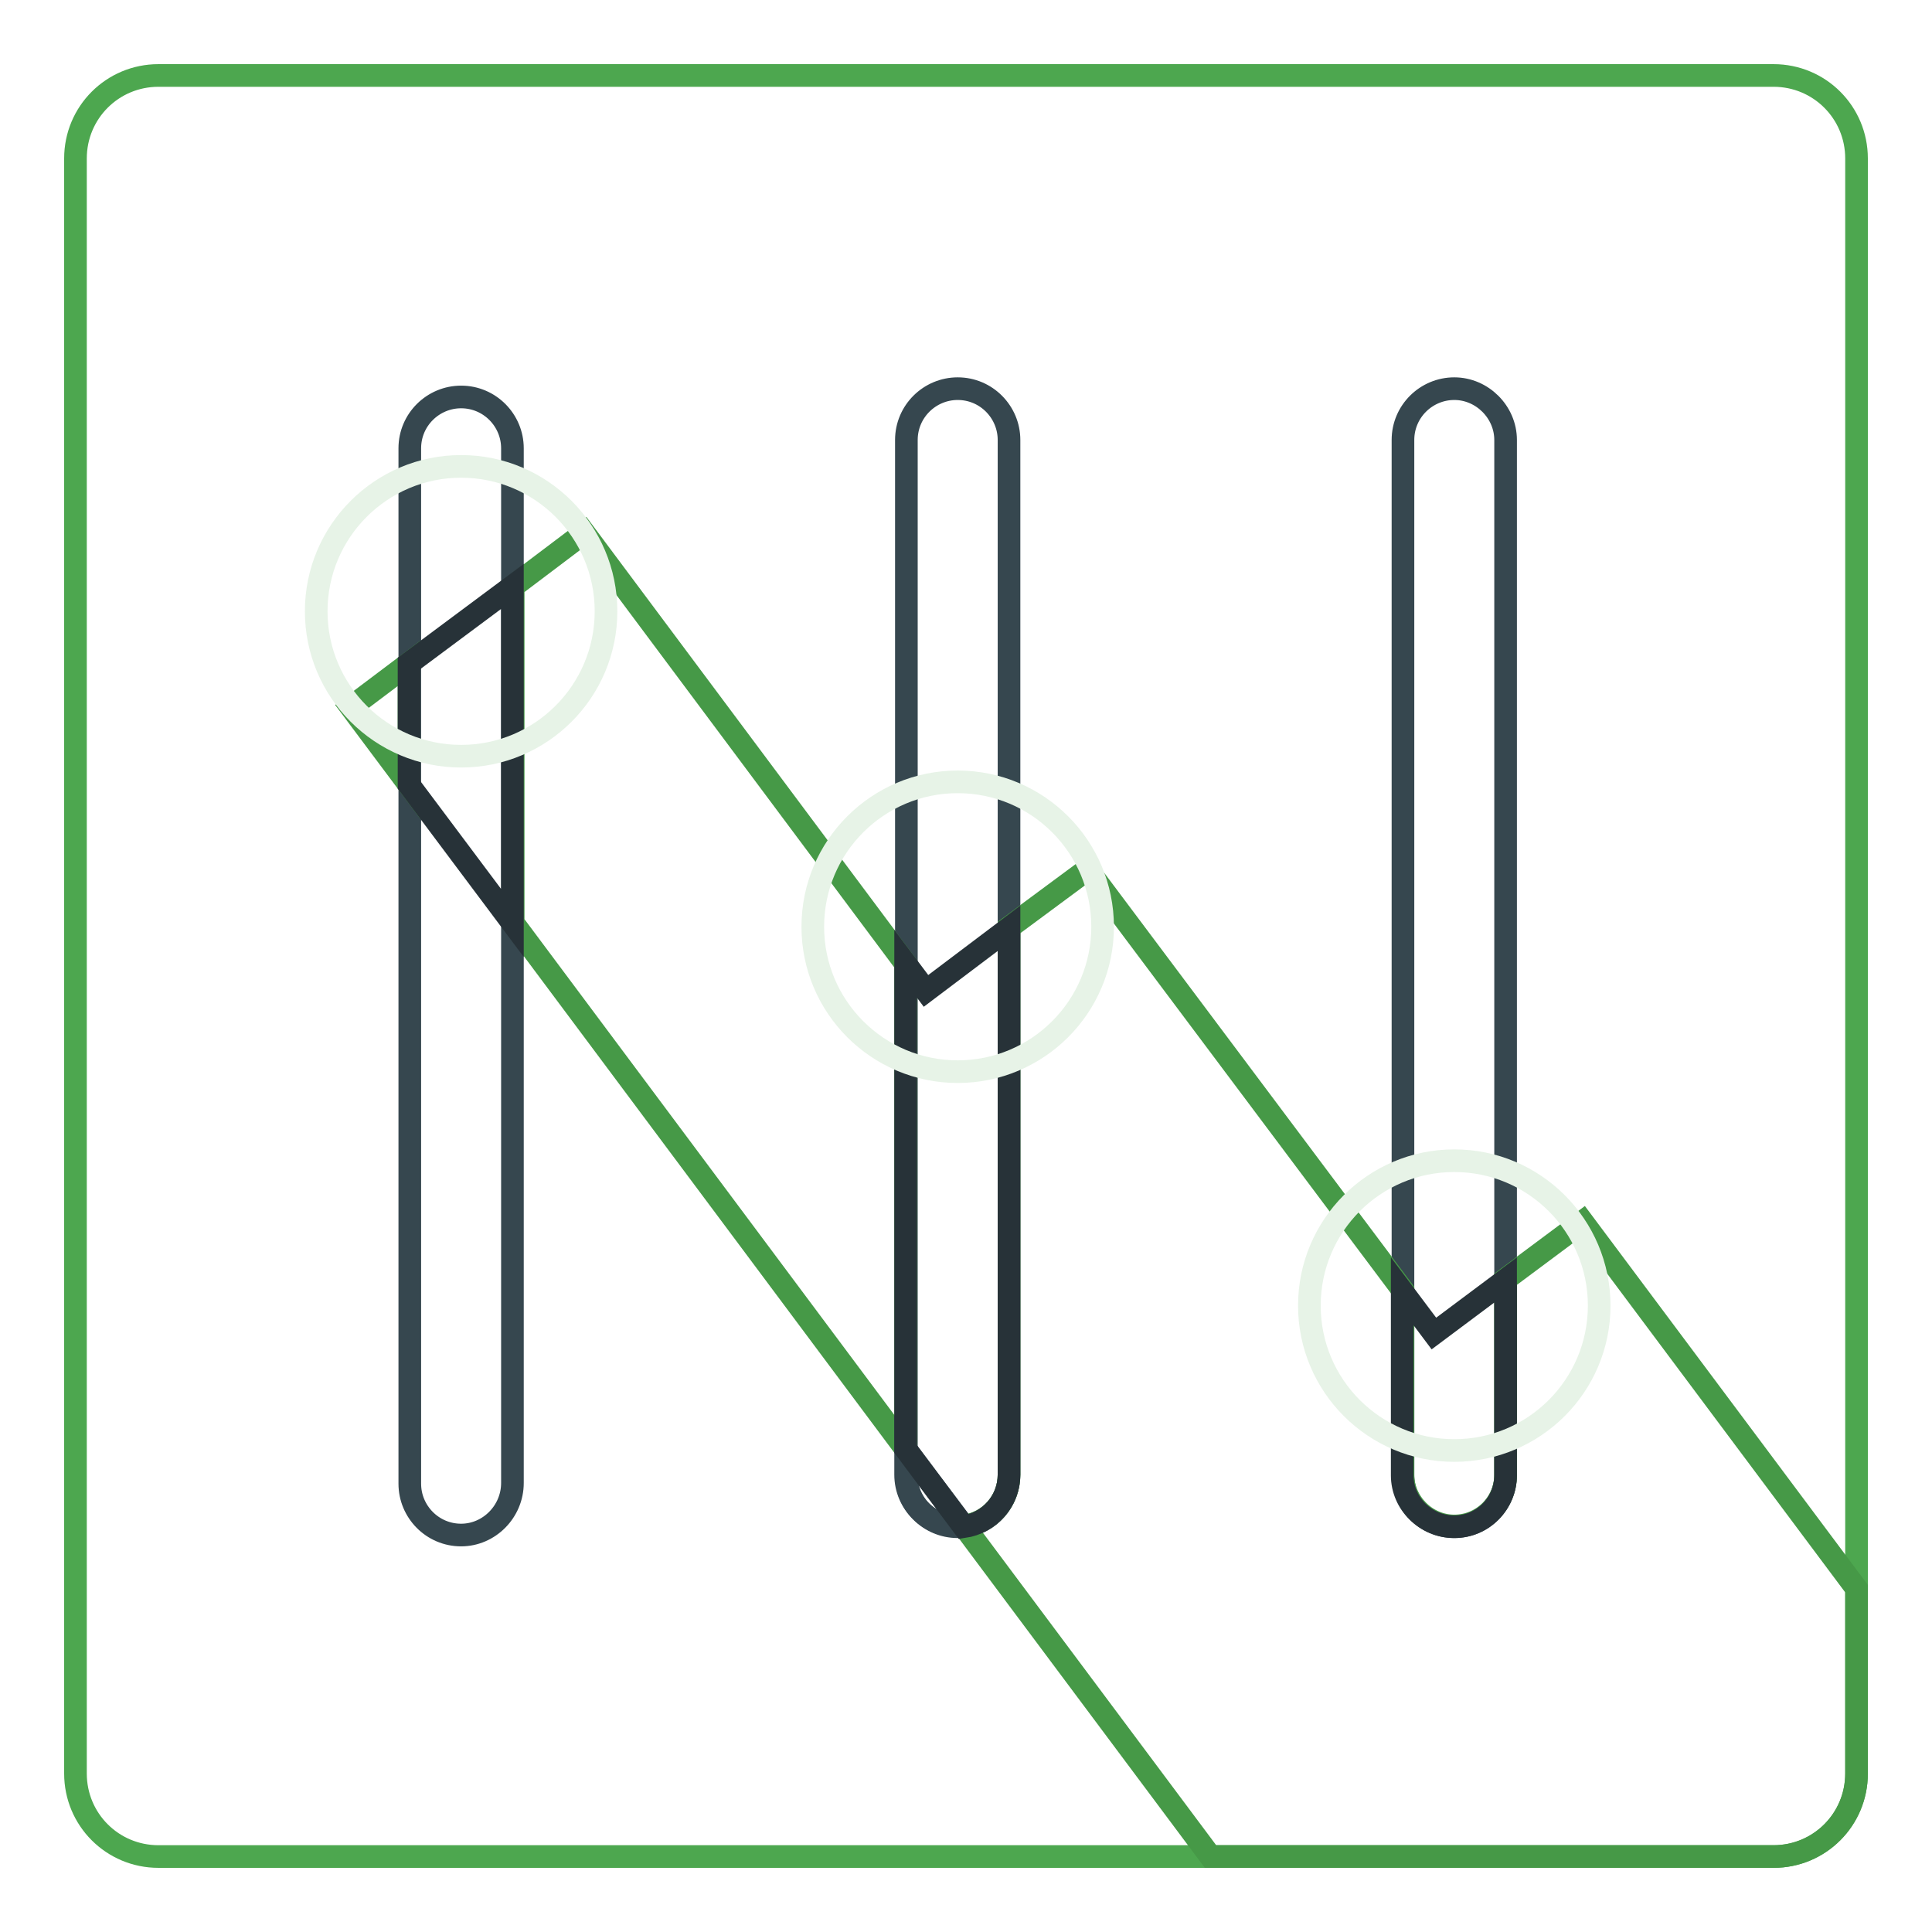
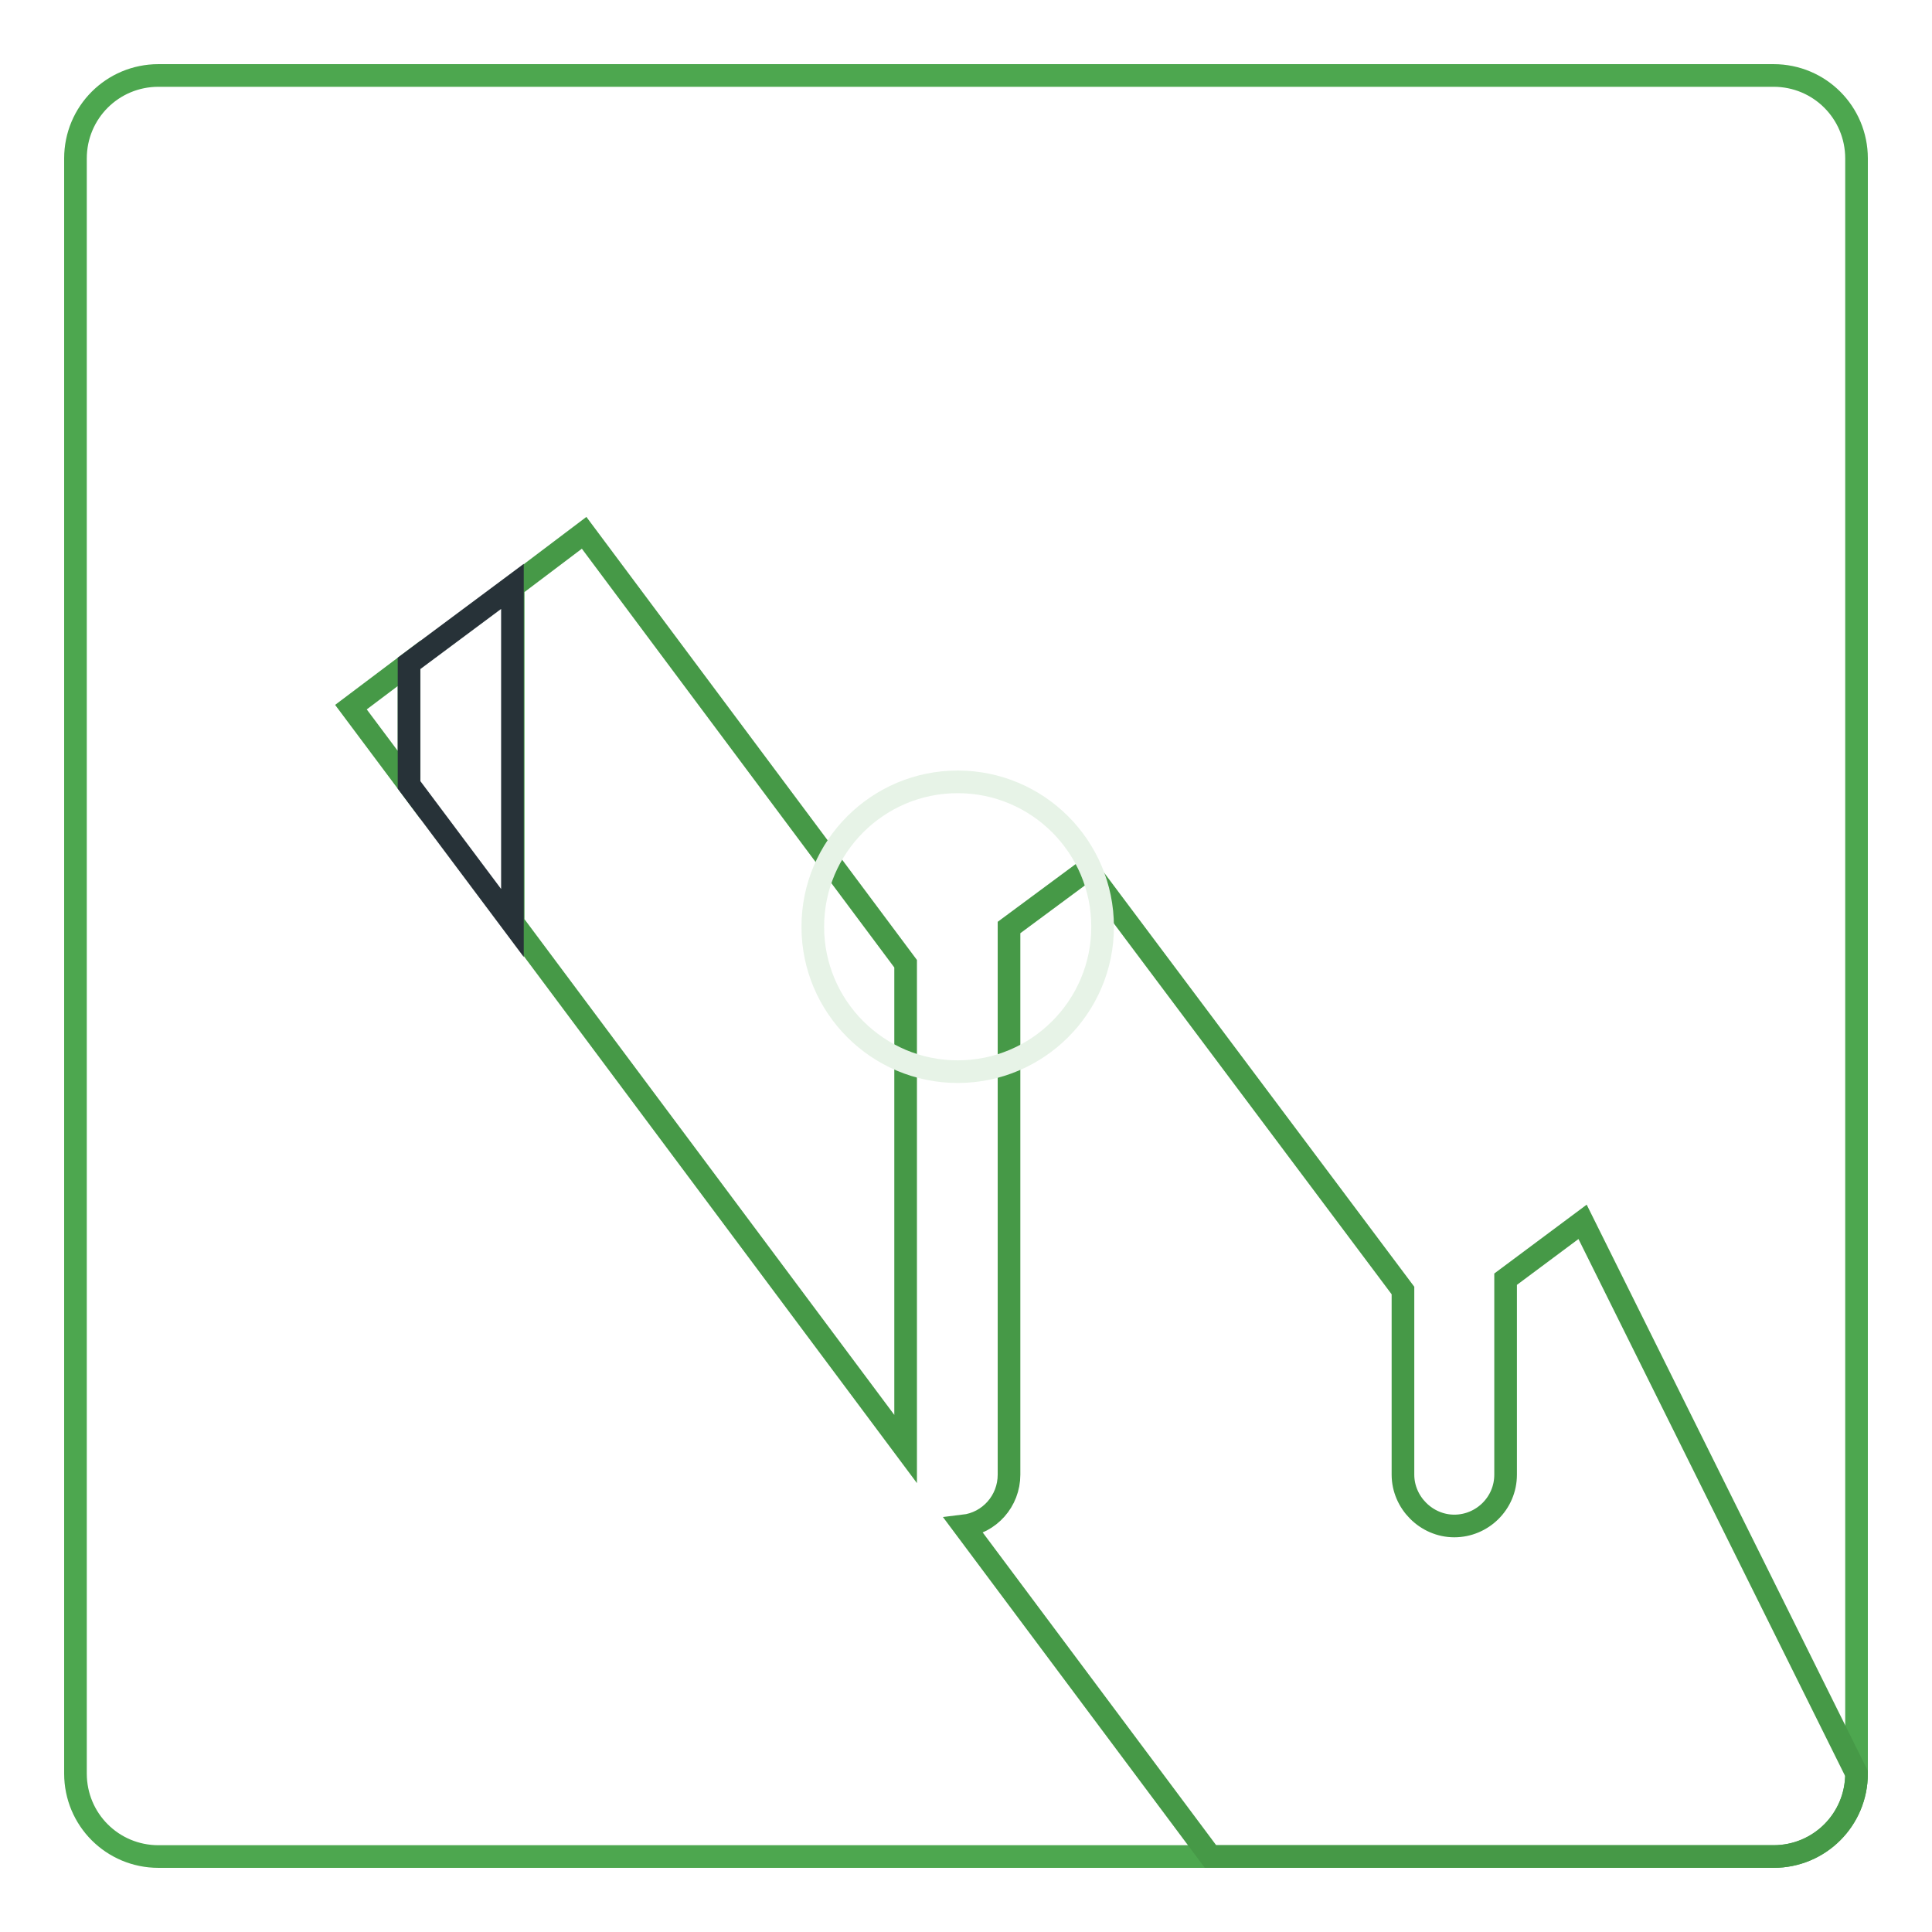
<svg xmlns="http://www.w3.org/2000/svg" version="1.1" x="0px" y="0px" viewBox="0 0 256 256" enable-background="new 0 0 256 256" xml:space="preserve">
  <g>
    <path stroke-width="3" fill-opacity="0" stroke="#4da74f" d="M235,246H21c-6.1,0-11-4.9-11-11V21c0-6.1,4.9-11,11-11H235c6.1,0,11,4.9,11,11V235 C246,241.1,241.1,246,235,246z" />
-     <path stroke-width="3" fill-opacity="0" stroke="#36474f" d="M61.1,203.4c-3.8,0-6.8-3.1-6.8-6.8V59.4c0-3.8,3.1-6.8,6.8-6.8c3.8,0,6.8,3.1,6.8,6.8v137.1 C67.9,200.3,64.8,203.4,61.1,203.4L61.1,203.4z M126.9,202.3c-3.8,0-6.8-3.1-6.8-6.8V58.3c0-3.8,3.1-6.8,6.8-6.8 c3.8,0,6.8,3.1,6.8,6.8v137.1C133.7,199.2,130.7,202.3,126.9,202.3z M192.7,202.3c-3.8,0-6.8-3.1-6.8-6.8V58.3 c0-3.8,3.1-6.8,6.8-6.8s6.8,3.1,6.8,6.8v137.1C199.5,199.2,196.5,202.3,192.7,202.3z" />
-     <path stroke-width="3" fill-opacity="0" stroke="#469947" d="M46.5,93.7l7.7,10.3V87.9L46.5,93.7z M77.4,70.6l-9.4,7.1v44.6L120,192v-64.3L77.4,70.6z M209.7,161.9 l-10.2,7.6v25.9c0,3.8-3.1,6.8-6.8,6.8s-6.8-3.1-6.8-6.8V171l-41.8-55.8l-10.4,7.7v72.5c0,3.5-2.6,6.4-6,6.8l32.7,43.8H235 c6.1,0,11-4.9,11-11v-24.5L209.7,161.9z" />
+     <path stroke-width="3" fill-opacity="0" stroke="#469947" d="M46.5,93.7l7.7,10.3V87.9L46.5,93.7z M77.4,70.6l-9.4,7.1v44.6L120,192v-64.3L77.4,70.6z M209.7,161.9 l-10.2,7.6v25.9c0,3.8-3.1,6.8-6.8,6.8s-6.8-3.1-6.8-6.8V171l-41.8-55.8l-10.4,7.7v72.5c0,3.5-2.6,6.4-6,6.8l32.7,43.8H235 c6.1,0,11-4.9,11-11L209.7,161.9z" />
    <path stroke-width="3" fill-opacity="0" stroke="#273238" d="M54.2,87.9v16.1l13.7,18.3V77.7L54.2,87.9z" />
-     <path stroke-width="3" fill-opacity="0" stroke="#36474f" d="M120,195.4c0,3.8,3.1,6.8,6.8,6.8c0.3,0,0.5,0,0.8-0.1L120,192V195.4z" />
-     <path stroke-width="3" fill-opacity="0" stroke="#273238" d="M133.7,195.4V123l-11,8.3l-2.7-3.6V192l7.7,10.3C131.1,201.8,133.7,198.9,133.7,195.4z M192.7,202.3 c3.8,0,6.8-3.1,6.8-6.8v-25.9l-9.5,7.1l-4.2-5.6v24.4C185.8,199.2,188.9,202.3,192.7,202.3z" />
    <path stroke-width="3" fill-opacity="0" stroke="#e7f3e7" d="M107.7,122.8c0,10.6,8.6,19.2,19.2,19.2c10.6,0,19.2-8.6,19.2-19.2c0,0,0,0,0,0c0-10.6-8.6-19.2-19.2-19.2 C116.3,103.6,107.7,112.2,107.7,122.8L107.7,122.8z" />
-     <path stroke-width="3" fill-opacity="0" stroke="#e7f3e7" d="M173.5,173c0,10.6,8.6,19.2,19.2,19.2c10.6,0,19.2-8.6,19.2-19.2l0,0c0-10.6-8.6-19.2-19.2-19.2 C182.1,153.8,173.5,162.4,173.5,173L173.5,173z" />
-     <path stroke-width="3" fill-opacity="0" stroke="#e7f3e7" d="M41.9,81c0,10.6,8.6,19.2,19.2,19.2c10.6,0,19.2-8.6,19.2-19.2c0-10.6-8.6-19.2-19.2-19.2 C50.5,61.8,41.9,70.4,41.9,81z" />
  </g>
</svg>